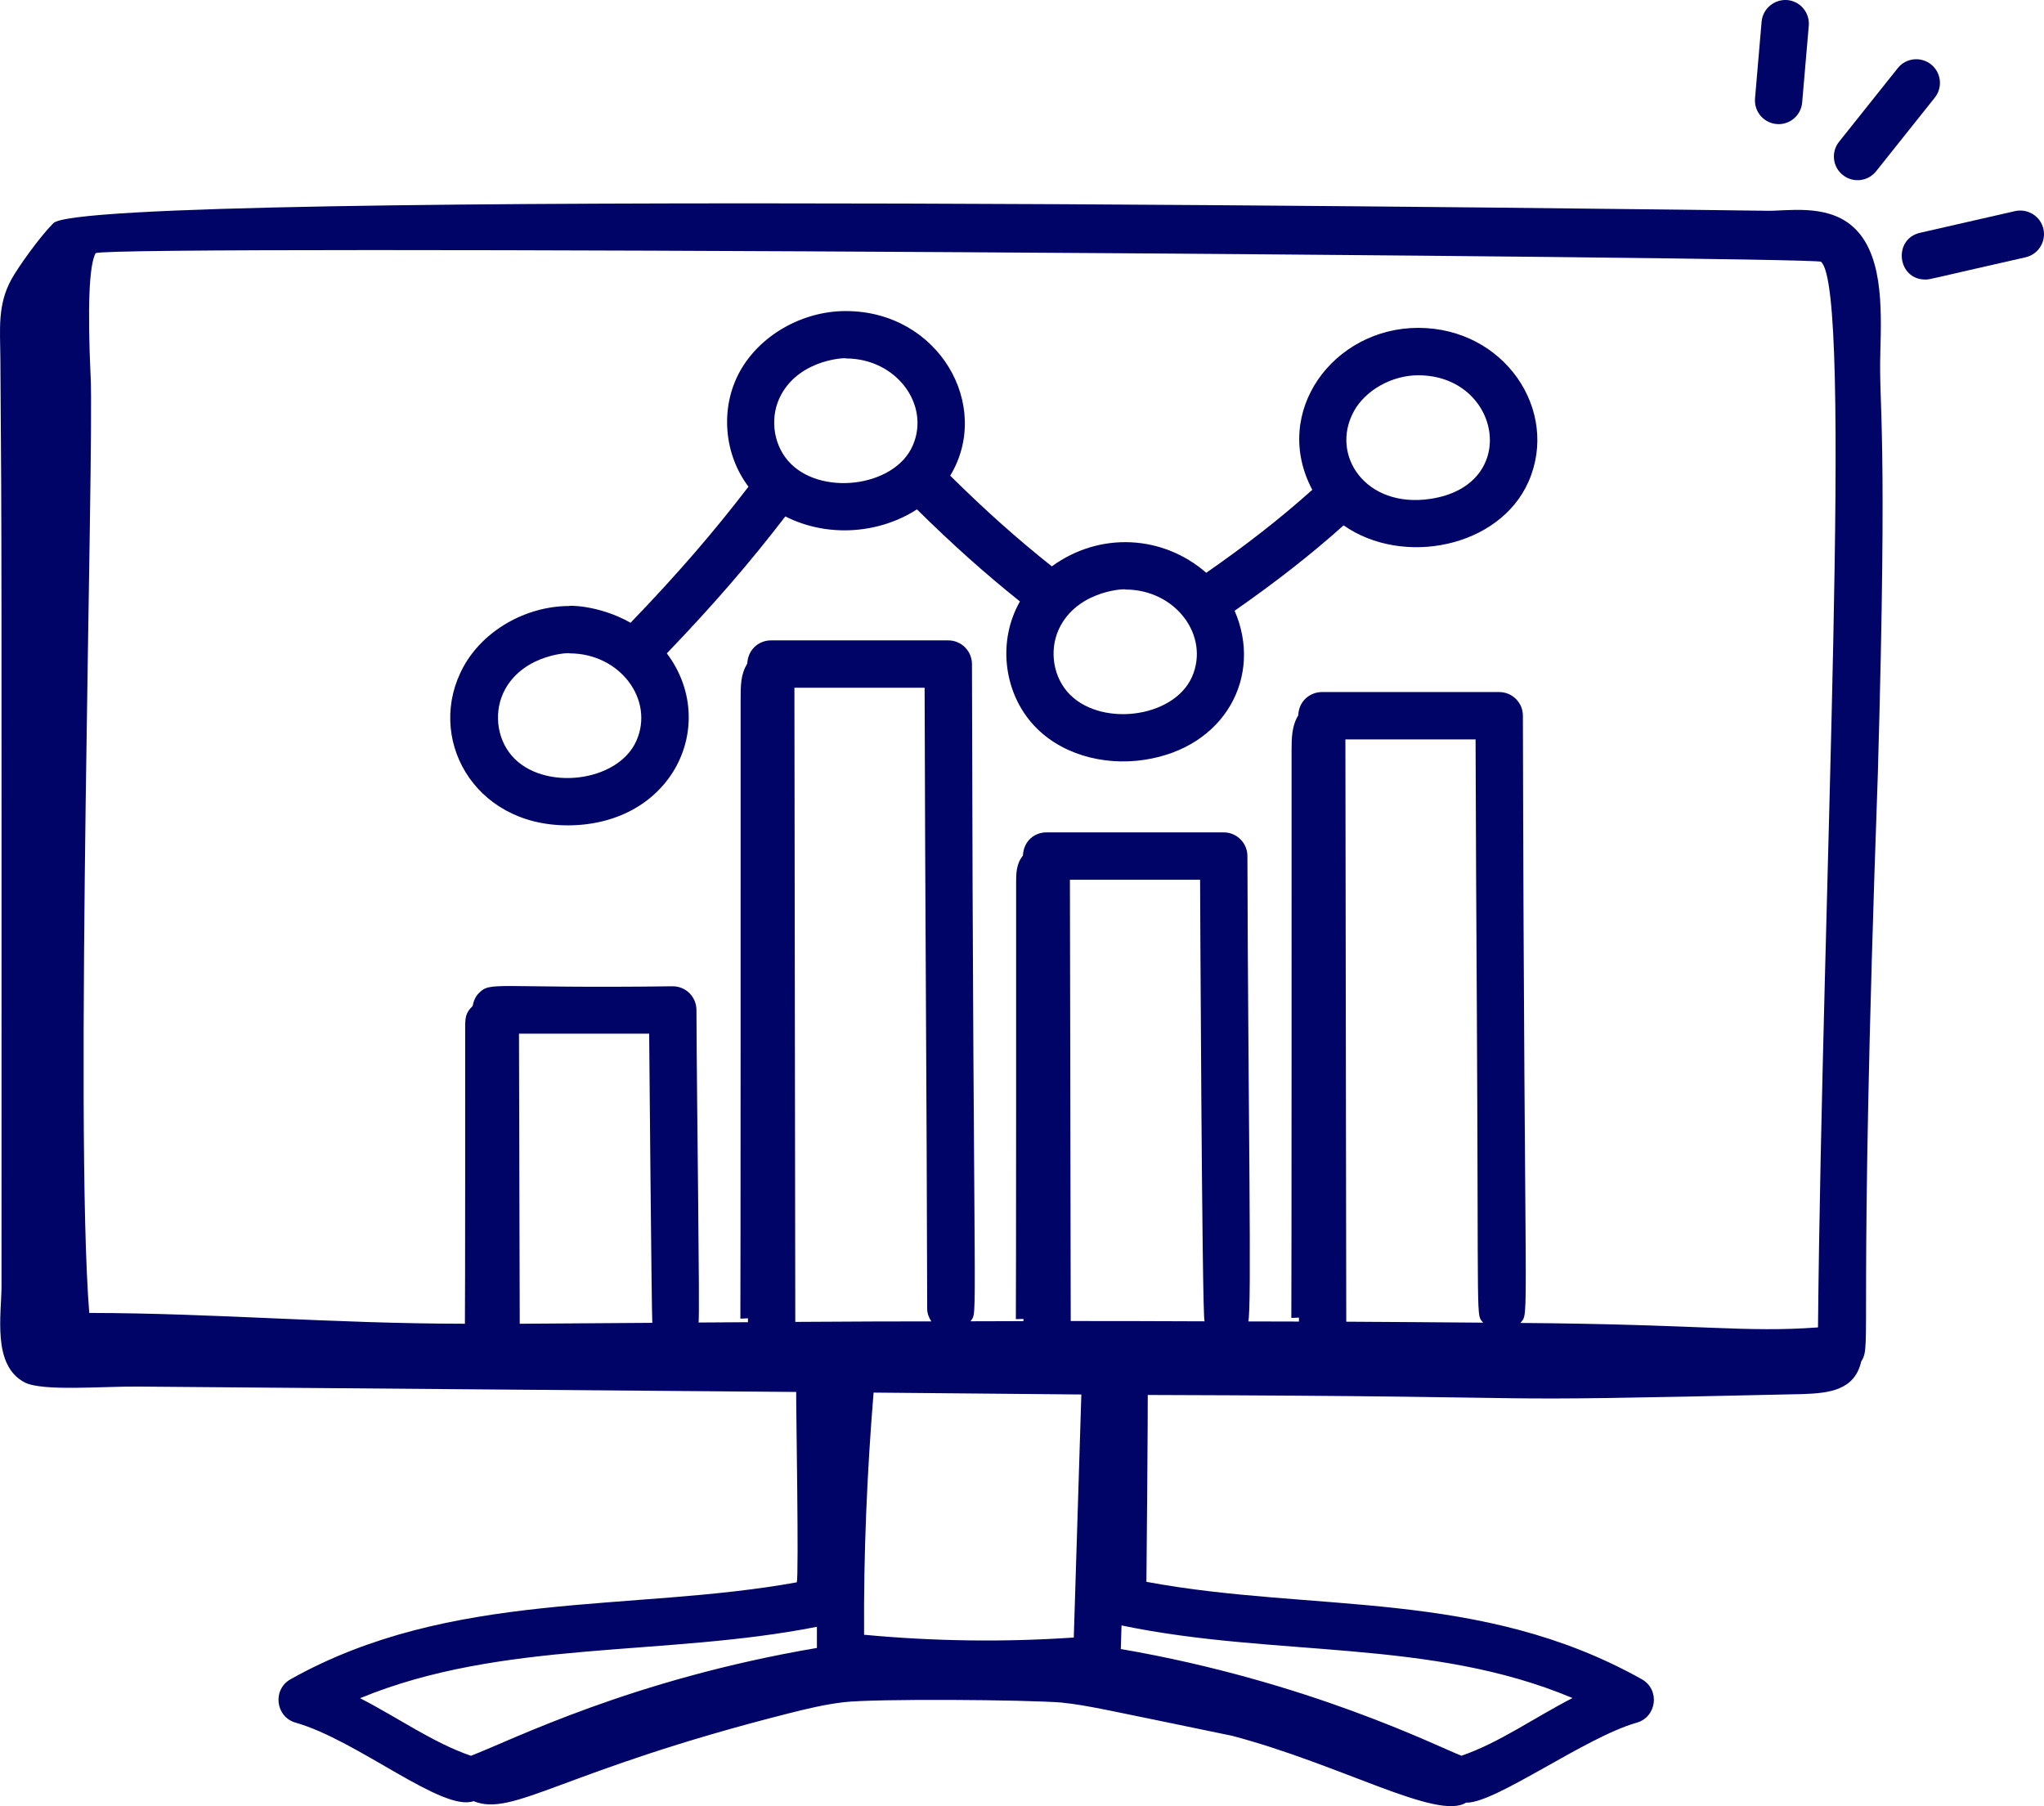
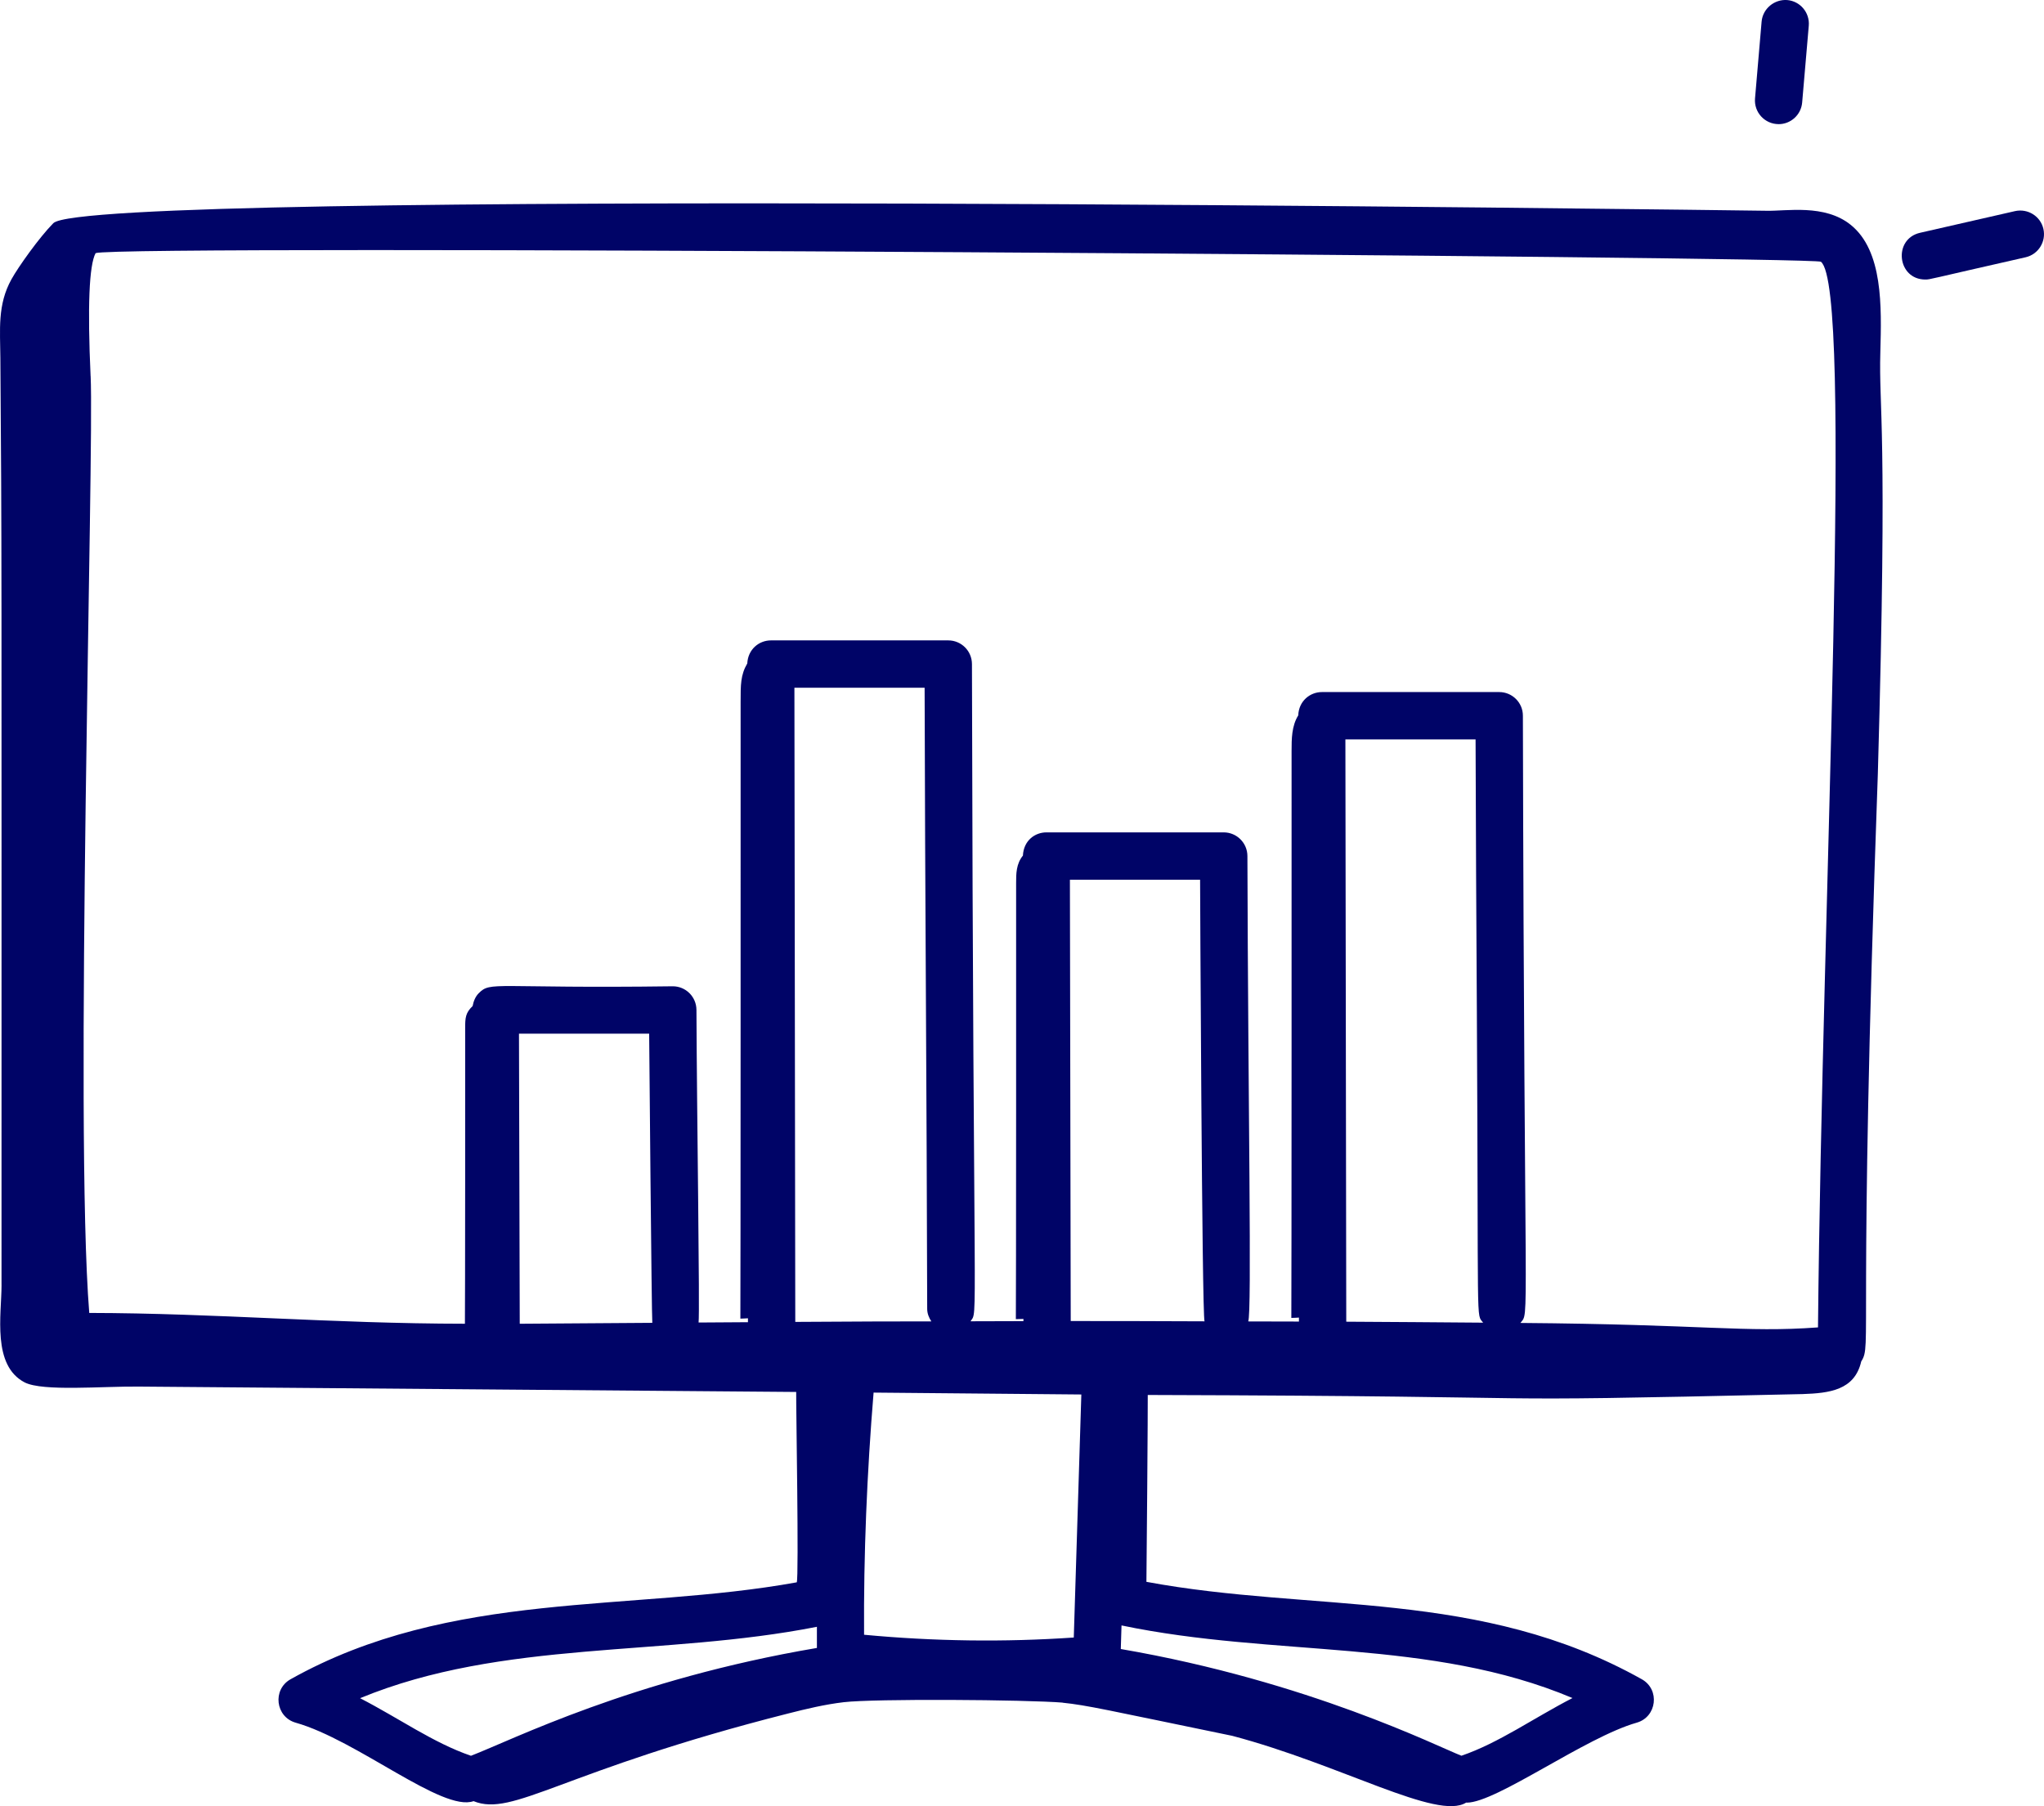
<svg xmlns="http://www.w3.org/2000/svg" id="Capa_1" viewBox="0 0 825.08 729.12">
  <defs>
    <style>.cls-1{fill:#000467;stroke-width:0px;}</style>
  </defs>
-   <path class="cls-1" d="m229.03,333.18c42.67,0,61.44-41.01,40.19-69.38,0-.02-.03-.03-.05-.05,18.61-19.37,33.46-36.54,47.83-55.27,17.72,8.91,38.46,6.65,53.13-2.86,14.64,14.45,27.57,25.97,41.58,37.17-9.04,15.86-6.54,35.95,4.64,48.92,10.87,12.65,28.84,17.54,45.5,15.02,32.69-4.86,47.99-33.84,36.51-60.18,17-11.88,30.42-22.37,44-34.47,23.85,16.71,62.91,9.02,74.66-17.68,12.59-28.7-9.73-62.05-44.57-62.05-34.17.03-59.42,33.95-42.73,65.38-13.16,11.74-26.16,21.9-42.8,33.49-17.36-15.13-42.77-16.82-62.34-2.6-13.85-11.01-26.57-22.32-41.02-36.6,17.08-28.25-4.61-66.45-42.17-66.45h-.05c-17.57,0-34.75,9.86-42.77,24.53-7.97,14.58-6.38,33.24,3.56,46.36-14.25,18.6-28.94,35.58-47.59,54.93-13.31-7.5-25.97-6.94-24.7-6.76-17.57.02-34.75,9.88-42.77,24.54-15.37,28.11,3.66,64,41.95,64h0Zm317.45-167.11c4.69-8.58,15.38-14.57,25.99-14.58,33.3,0,41.6,44.42,4.92,49.89-26.16,3.93-40.57-17.65-30.91-35.3h0Zm-92.31,71.9c20.5,0,34.22,18.75,27.01,35.23-7.48,16.98-37.87,20.5-50.34,6.06-6.23-7.24-7.35-18.23-2.72-26.7,8.11-14.84,27.32-14.94,26.05-14.59h0Zm-138.82-78.7c8.1-14.83,27.32-14.94,26.05-14.58,20.47,0,34.25,18.77,27.01,35.23-7.45,16.98-37.9,20.52-50.33,6.07-6.25-7.26-7.37-18.25-2.73-26.72h0Zm-111.5,119.06c8.11-14.83,27.32-14.95,26.05-14.58,20.42,0,34.27,18.75,27.01,35.22v.02c-7.47,17.01-37.93,20.47-50.33,6.07-6.23-7.24-7.36-18.23-2.73-26.72h0Zm0,0" />
  <path class="cls-1" d="m.62,518.72c0,11.96-3.91,32.48,9.38,39.35,7.37,3.69,31.2,1.51,46.02,1.66,60.86.45,194.54,1.65,265.37,2.17-.09,4.42,1.14,75.14.22,76.85-66.92,12.13-139.53,2.78-204.33,39.13-7.4,4.16-6.09,15.21,2.08,17.53,24.82,7.02,59.27,36.2,71.79,31.67,16.07,6.55,35.42-12.17,126.95-35.37,7.41-1.89,14.87-3.67,22.47-4.57,12.31-1.46,73.27-1.06,88.7.19h-.45c10.2,1.06,17.66,2.89,68.57,13.38,44.29,11.73,82.81,34.32,94.46,26.94.08,0,.16.04.24.04,11.95,0,47.9-26.42,68.57-32.28,8.16-2.32,9.48-13.36,2.08-17.53-65.38-36.67-132.55-26.8-199.98-39.33.07-.93.63-74.57.54-75.43,191.37.56,111.92,3.08,264.31-.36,10.77-.37,21.03-1.52,23.69-13.18,4.51-7.1-1.51-6.9,6.7-237.05,4.06-142.15.33-146.54,1.02-170.6.49-18.14,1.11-40.71-12.01-51.2-10.53-8.46-25.93-5.44-33.96-5.65-16.98-.22-677.49-9.18-691.52,5.01-5.72,5.78-14.2,17.75-16.89,22.62C-1.11,123.04.07,133.15.15,144.52c.59,79.95.46,70.87.46,374.2h0Zm208.88-101.46h52.54c0,1.27.99,114.57,1.27,116.73-5.47.05,19.83-.13-53.51.38l-.31-117.11Zm111.18-139.63h52.55c.17,83.18.87,166.33,1.04,250.73,0,1.9.71,3.57,1.67,5.05-34.26.1-9.4-.06-54.92.21l-.35-255.99Zm111.21,77.5h52.54c0,1.28.74,175.75,1.79,178.26-26.45-.07-26.61-.13-54.01-.12l-.33-178.14Zm111.2-56.65h52.54c.1,36.74.3,73.47.52,110.21.73,130.99-.41,121.28,2.54,125.24-18.42-.14-36.84-.3-55.26-.39l-.35-235.06Zm-194.3,361.44c-.21-32.49,1.17-65.29,3.84-97.76,27.92.24,55.86.53,83.86.76l-3.05,98.11c-28.15,1.93-56.52,1.53-84.65-1.12h0Zm-203.44,25.6c57.65-23.78,122.6-16.62,184.4-28.82,0,2.84-.03,5.7,0,8.54-74.82,12.7-122.83,37.07-139.64,43.53-15.16-5.18-29.14-15.2-44.77-23.25h0Zm489.4-.06c-15.83,8.16-29.7,18.11-44.83,23.29-9.32-3.57-61.56-30-137.5-43.08l.29-9.52c62.02,12.94,124.62,5.13,182.04,29.31h0ZM36.57,151.84c-1.28-28.09-.6-44.78,2.02-49.65,8.03-3.53,693.84,1.38,696.44,3.47,13.18,10.53.52,254.67-1.18,430.18-29.87,2.18-45.18-1.21-120.13-1.8,3.81-5,1.56,9.29,1.01-245.14,0-5.26-4.28-9.53-9.55-9.53h-71.59c-4.77,0-9.32,3.59-9.54,9.41-2.66,4.27-2.69,9.46-2.69,14.3.03,16.62,0,228.93-.1,228.93.98,0,2.04-.08,3.07-.13v1.6c-6.83-.03-13.64-.03-20.47-.05,1.49-3.53-.05-86.91-.33-187.89-.02-5.26-4.3-9.53-9.56-9.53h-71.57c-4.63,0-9.2,3.29-9.49,9.38-2.71,3.3-2.75,7.32-2.74,11.06.03,12.78,0,176.06-.11,176.06.98,0,2.03-.06,3.06-.09v.89c-7.15,0-14.23.04-21.35.06,3.14-4.92,1.11,10.87.57-265.32-.02-5.27-4.28-9.54-9.56-9.54h-71.59c-4.8,0-9.25,3.6-9.54,9.29-2.73,4.7-2.69,8.59-2.69,15.66.03,18.06,0,248.84-.1,248.84.98,0,2.03-.09,3.06-.14v1.58c-6.64.04-13.28.08-19.93.13.54-4.57-.68-82.83-.86-126.21-.03-5.26-4.29-9.52-9.55-9.52-72.7.96-73.38-2.16-78.33,2.8-1.34,1.33-2.1,3.23-2.47,5.18-2.85,2.73-3.02,4.65-3.01,8.97.03,8.55,0,115.75-.1,119.27-54.36-.06-100.08-4.26-151.64-4.36-6.05-75.22,2.01-347.89.56-378.17h0Zm0,0" />
  <path class="cls-1" d="m813.39,85.22l-38.33,8.75c-11,2.5-9.26,18.87,2.11,18.87,2.07,0,.78,0,40.47-8.98,5.14-1.17,8.37-6.3,7.2-11.45-1.17-5.15-6.29-8.32-11.45-7.19h0Zm0,0" />
-   <path class="cls-1" d="m757.3,69.15l23.69-29.73c3.29-4.13,2.62-10.14-1.51-13.43-4.14-3.28-10.15-2.61-13.43,1.51l-23.69,29.72c-3.3,4.14-2.63,10.15,1.51,13.43,4.17,3.32,10.17,2.59,13.43-1.51h0Zm0,0" />
  <path class="cls-1" d="m717.95,50.12c4.91,0,9.09-3.76,9.51-8.75l2.67-31c.45-5.25-3.44-9.9-8.7-10.35-5.16-.39-9.88,3.45-10.34,8.7l-2.66,31.03c-.47,5.55,3.91,10.36,9.53,10.36h0Zm0,0" />
</svg>